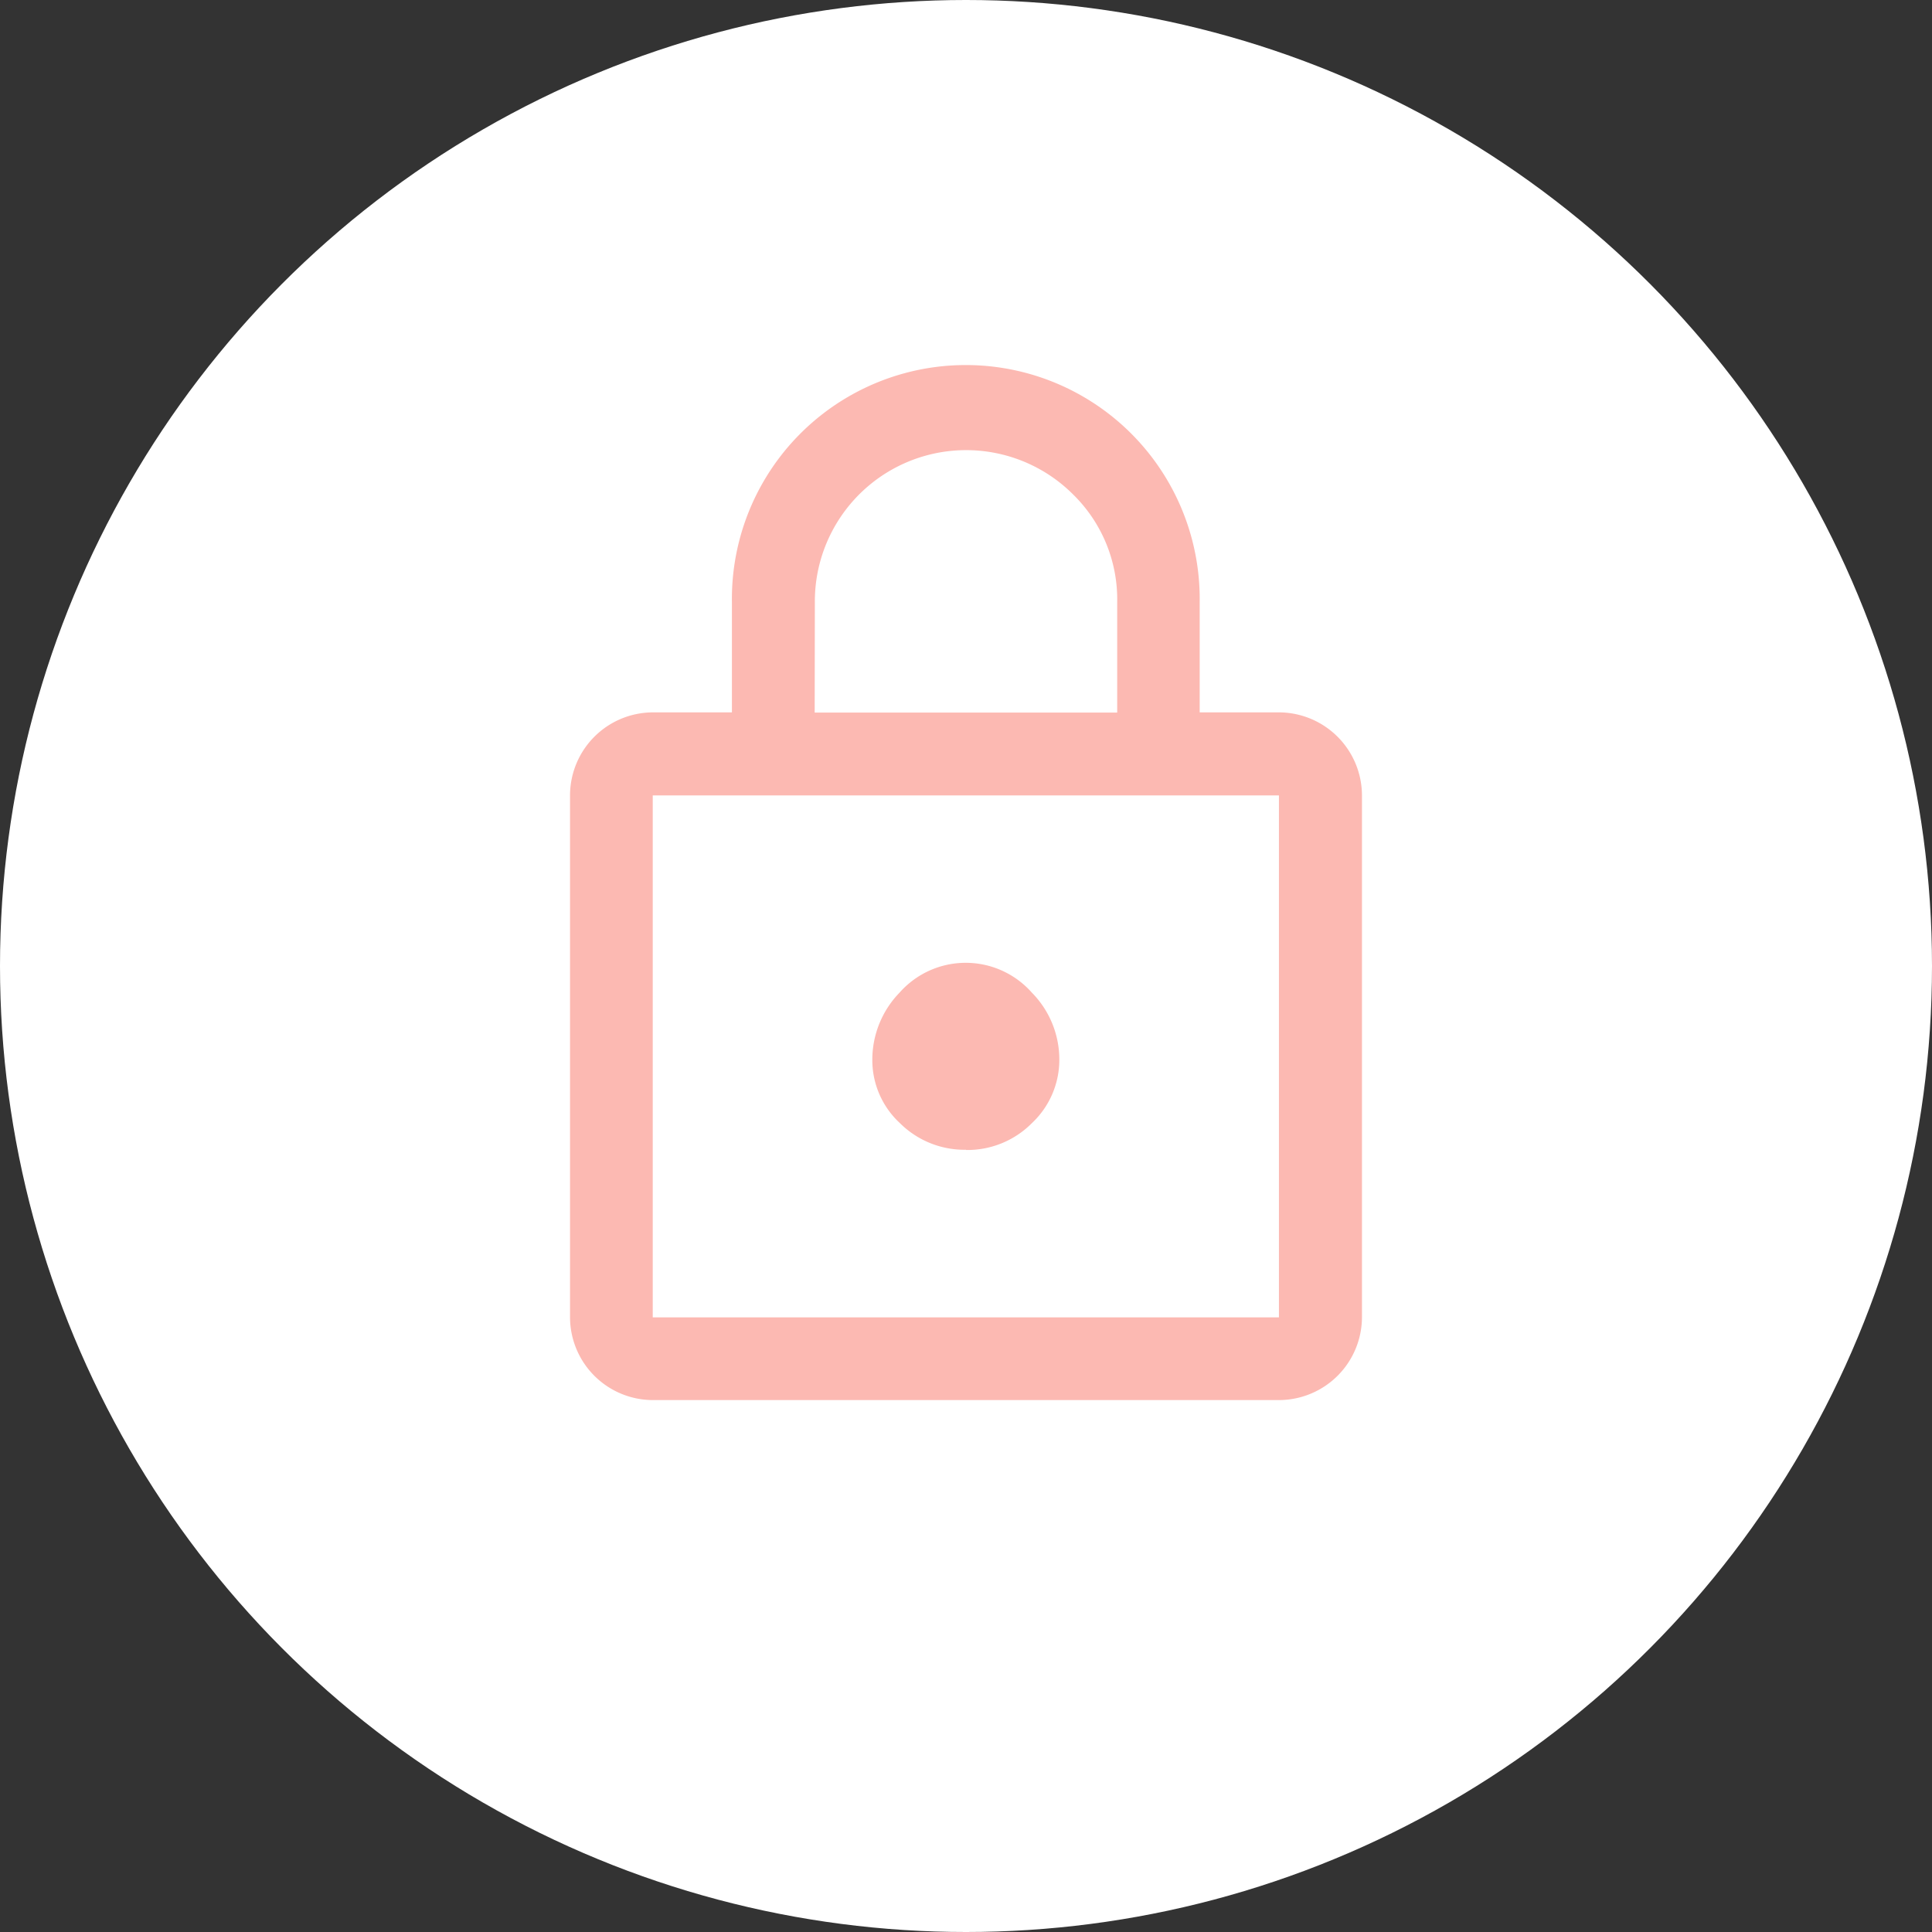
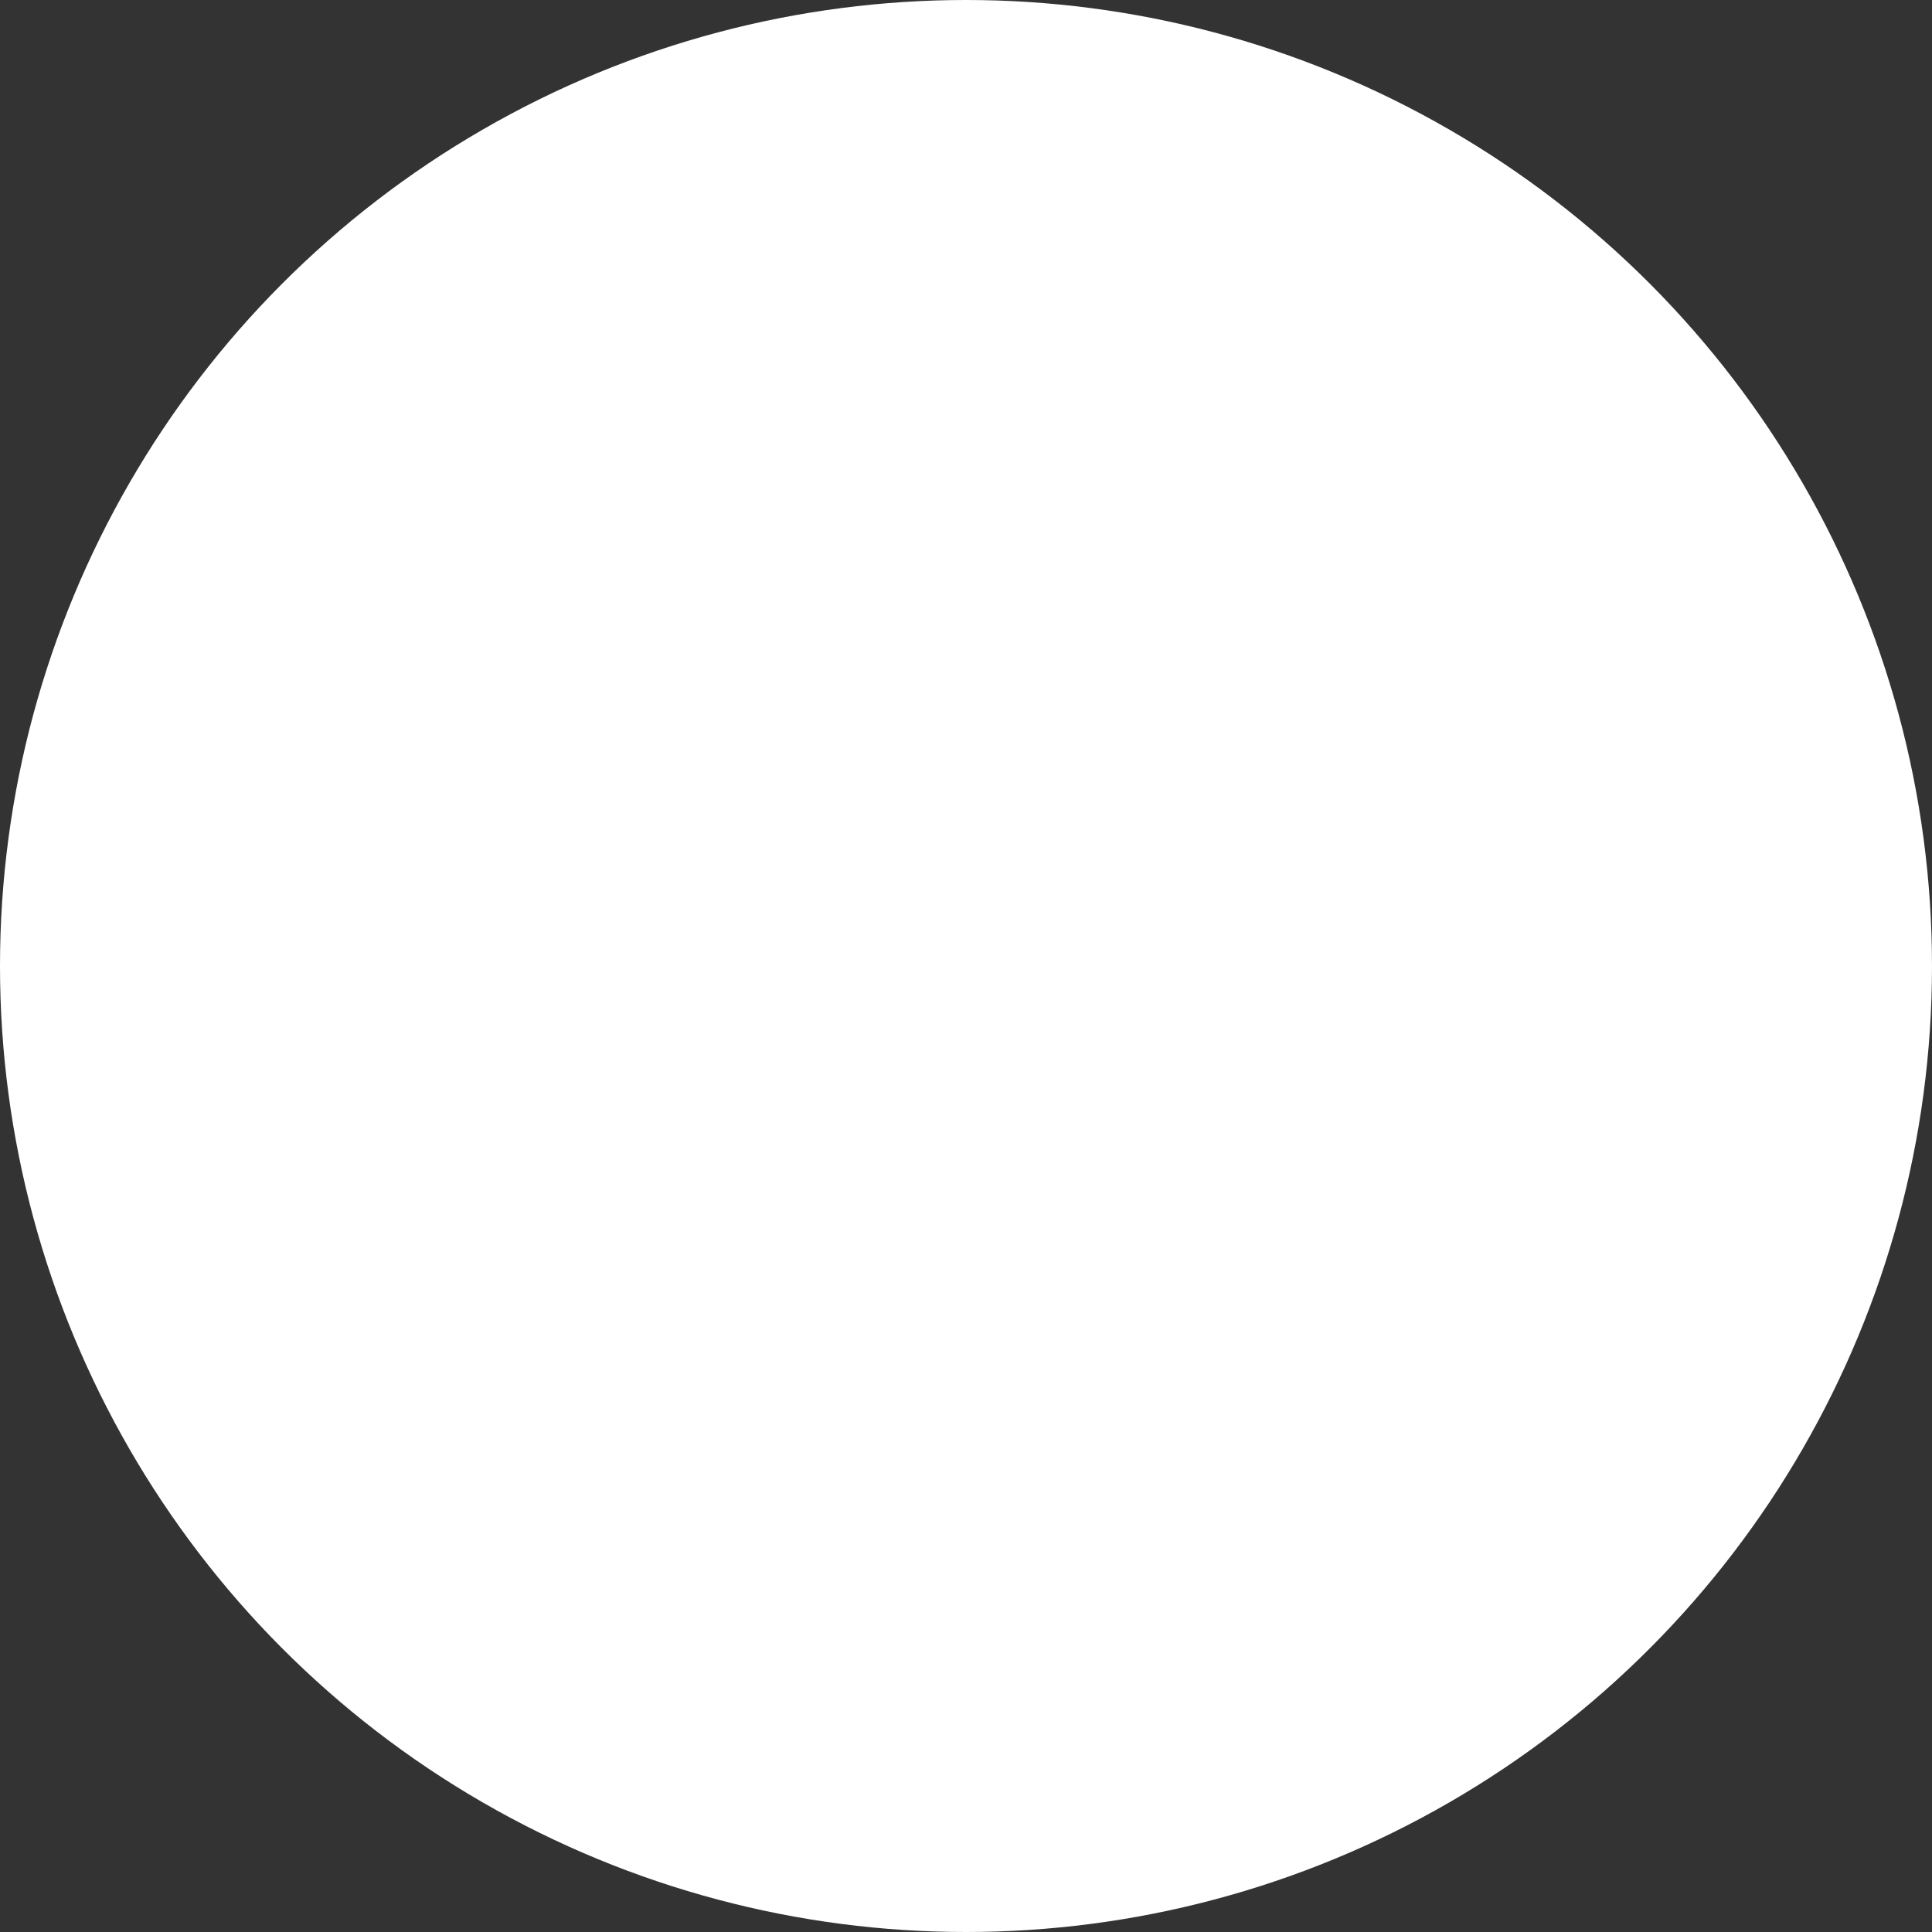
<svg xmlns="http://www.w3.org/2000/svg" width="43" height="43" viewBox="0 0 43 43">
  <rect x="0" y="0" width="43" height="43" fill="#333333" stroke="none" />
  <defs>
    <clipPath id="clip-Icon-developper-locaux">
      <rect width="43" height="43" />
    </clipPath>
  </defs>
  <g id="Icon-developper-locaux" clip-path="url(#clip-Icon-developper-locaux)">
    <circle id="Ellipse_236" data-name="Ellipse 236" cx="21.5" cy="21.5" r="21.5" fill="#fff" />
-     <path id="lock_FILL0_wght500_GRAD0_opsz48" d="M155.863,154.2a1.847,1.847,0,0,1-1.841-1.841V140.742a1.85,1.85,0,0,1,1.841-1.848h1.762v-2.452a5.206,5.206,0,1,1,10.411,0v2.452H169.8a1.853,1.853,0,0,1,1.848,1.848v11.612A1.85,1.85,0,0,1,169.8,154.2Zm0-1.841H169.8V140.742H155.863Zm6.973-3.725a2.022,2.022,0,0,0,1.468-.6,1.932,1.932,0,0,0,.608-1.431,2.119,2.119,0,0,0-.613-1.473,1.964,1.964,0,0,0-2.941,0,2.143,2.143,0,0,0-.608,1.486,1.909,1.909,0,0,0,.613,1.419A2.039,2.039,0,0,0,162.836,148.629Zm-3.369-9.735H166.2v-2.451a3.269,3.269,0,0,0-.977-2.4,3.367,3.367,0,0,0-5.752,2.4Zm-3.6,13.46v0Z" transform="translate(-141.335 -123.039)" fill="#fcb9b2" />
  </g>
</svg>